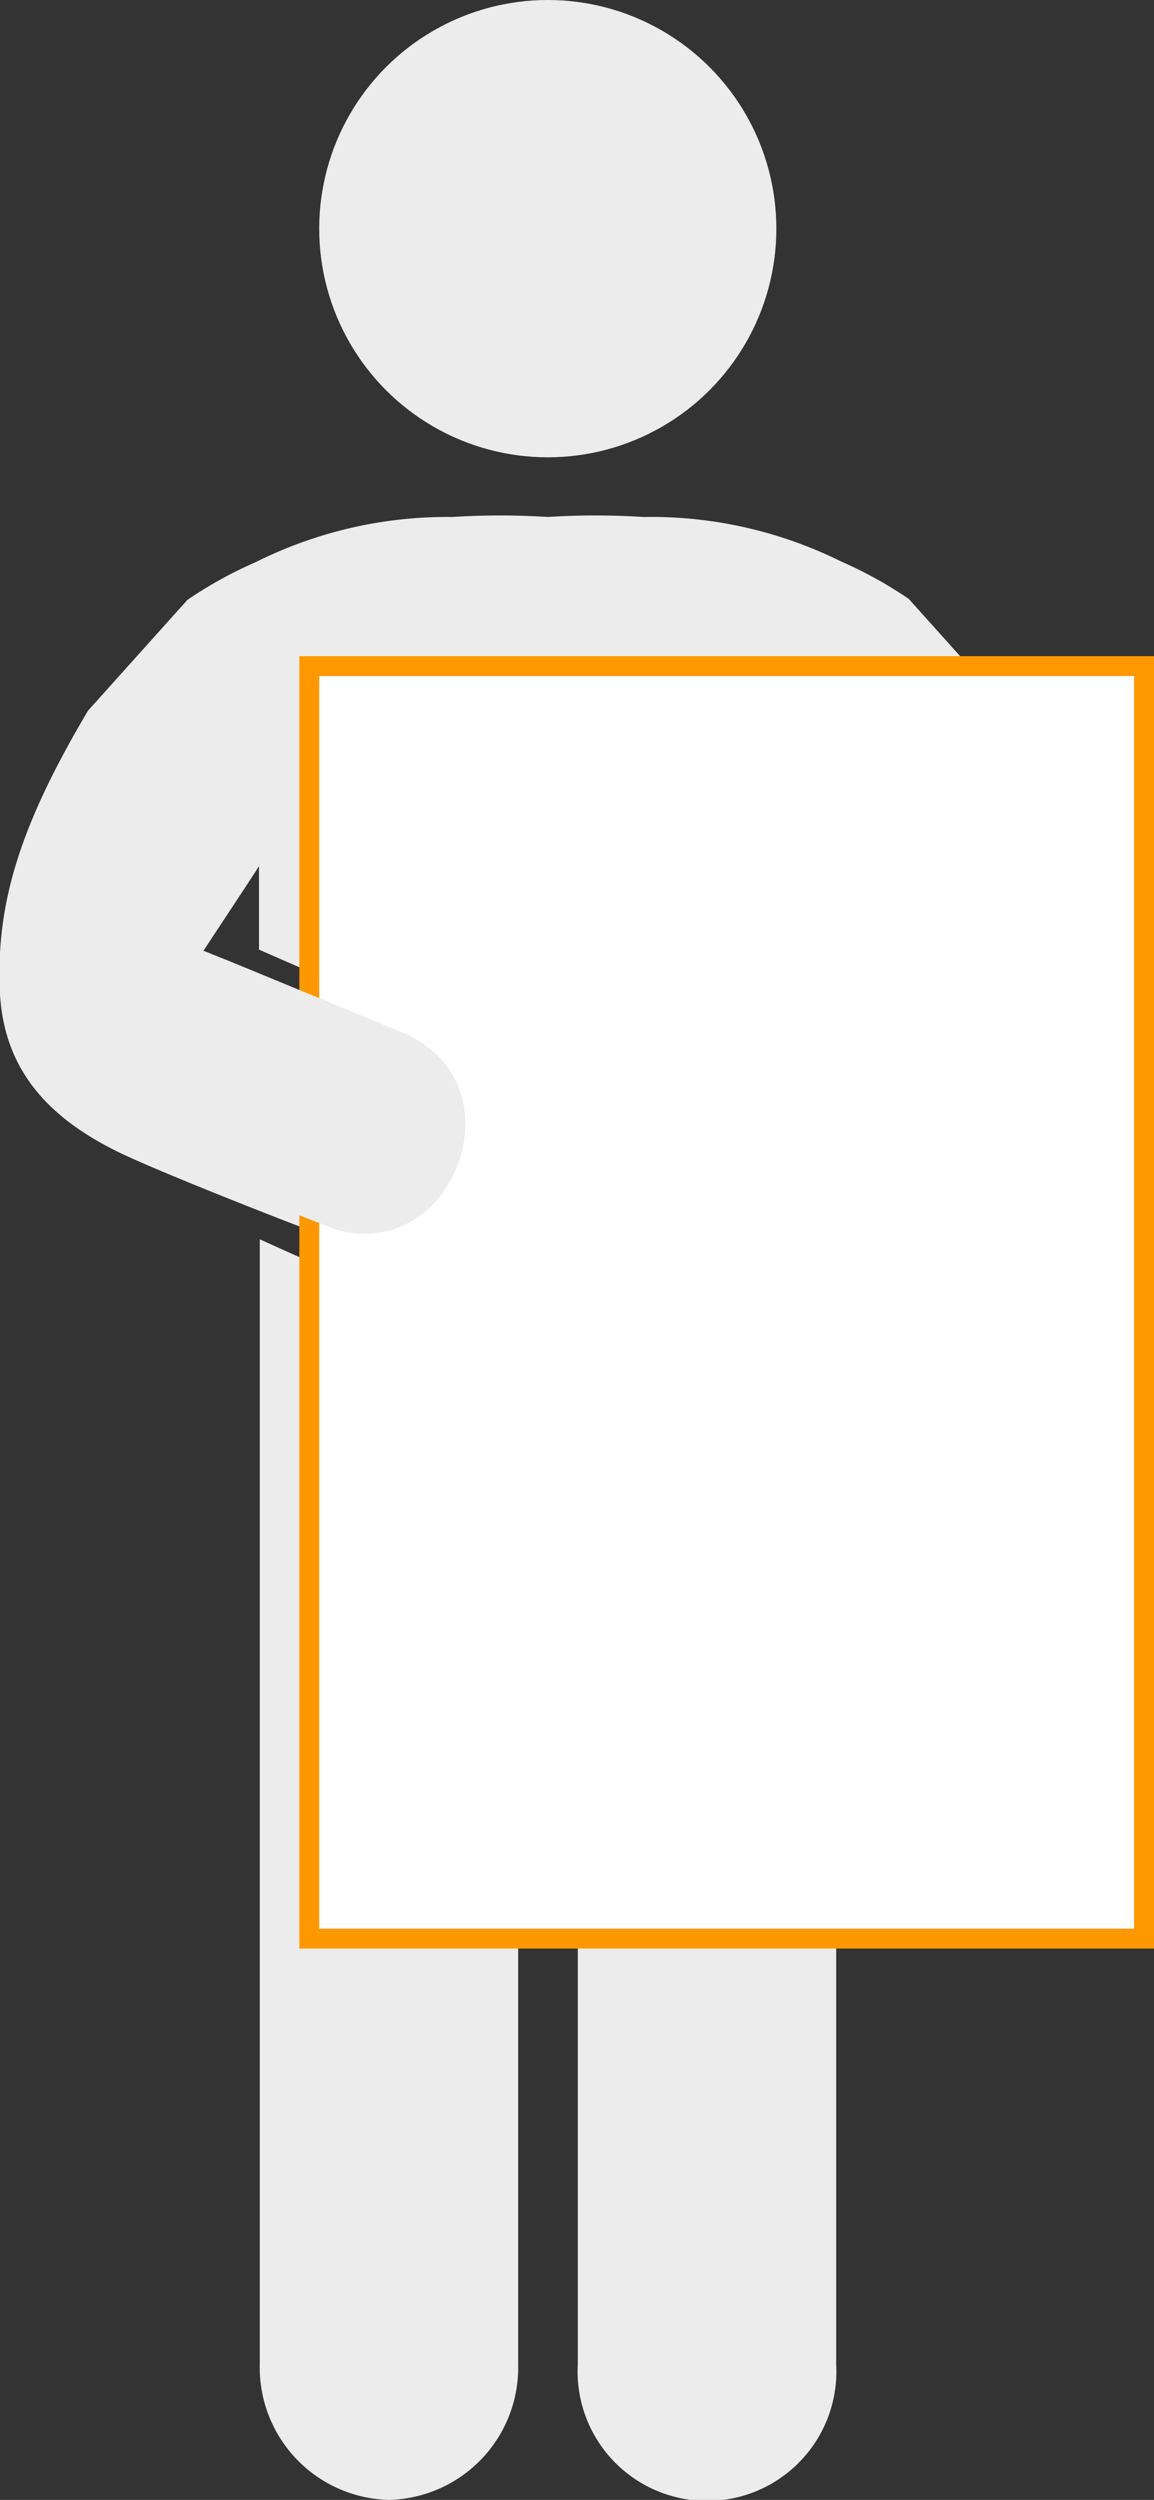
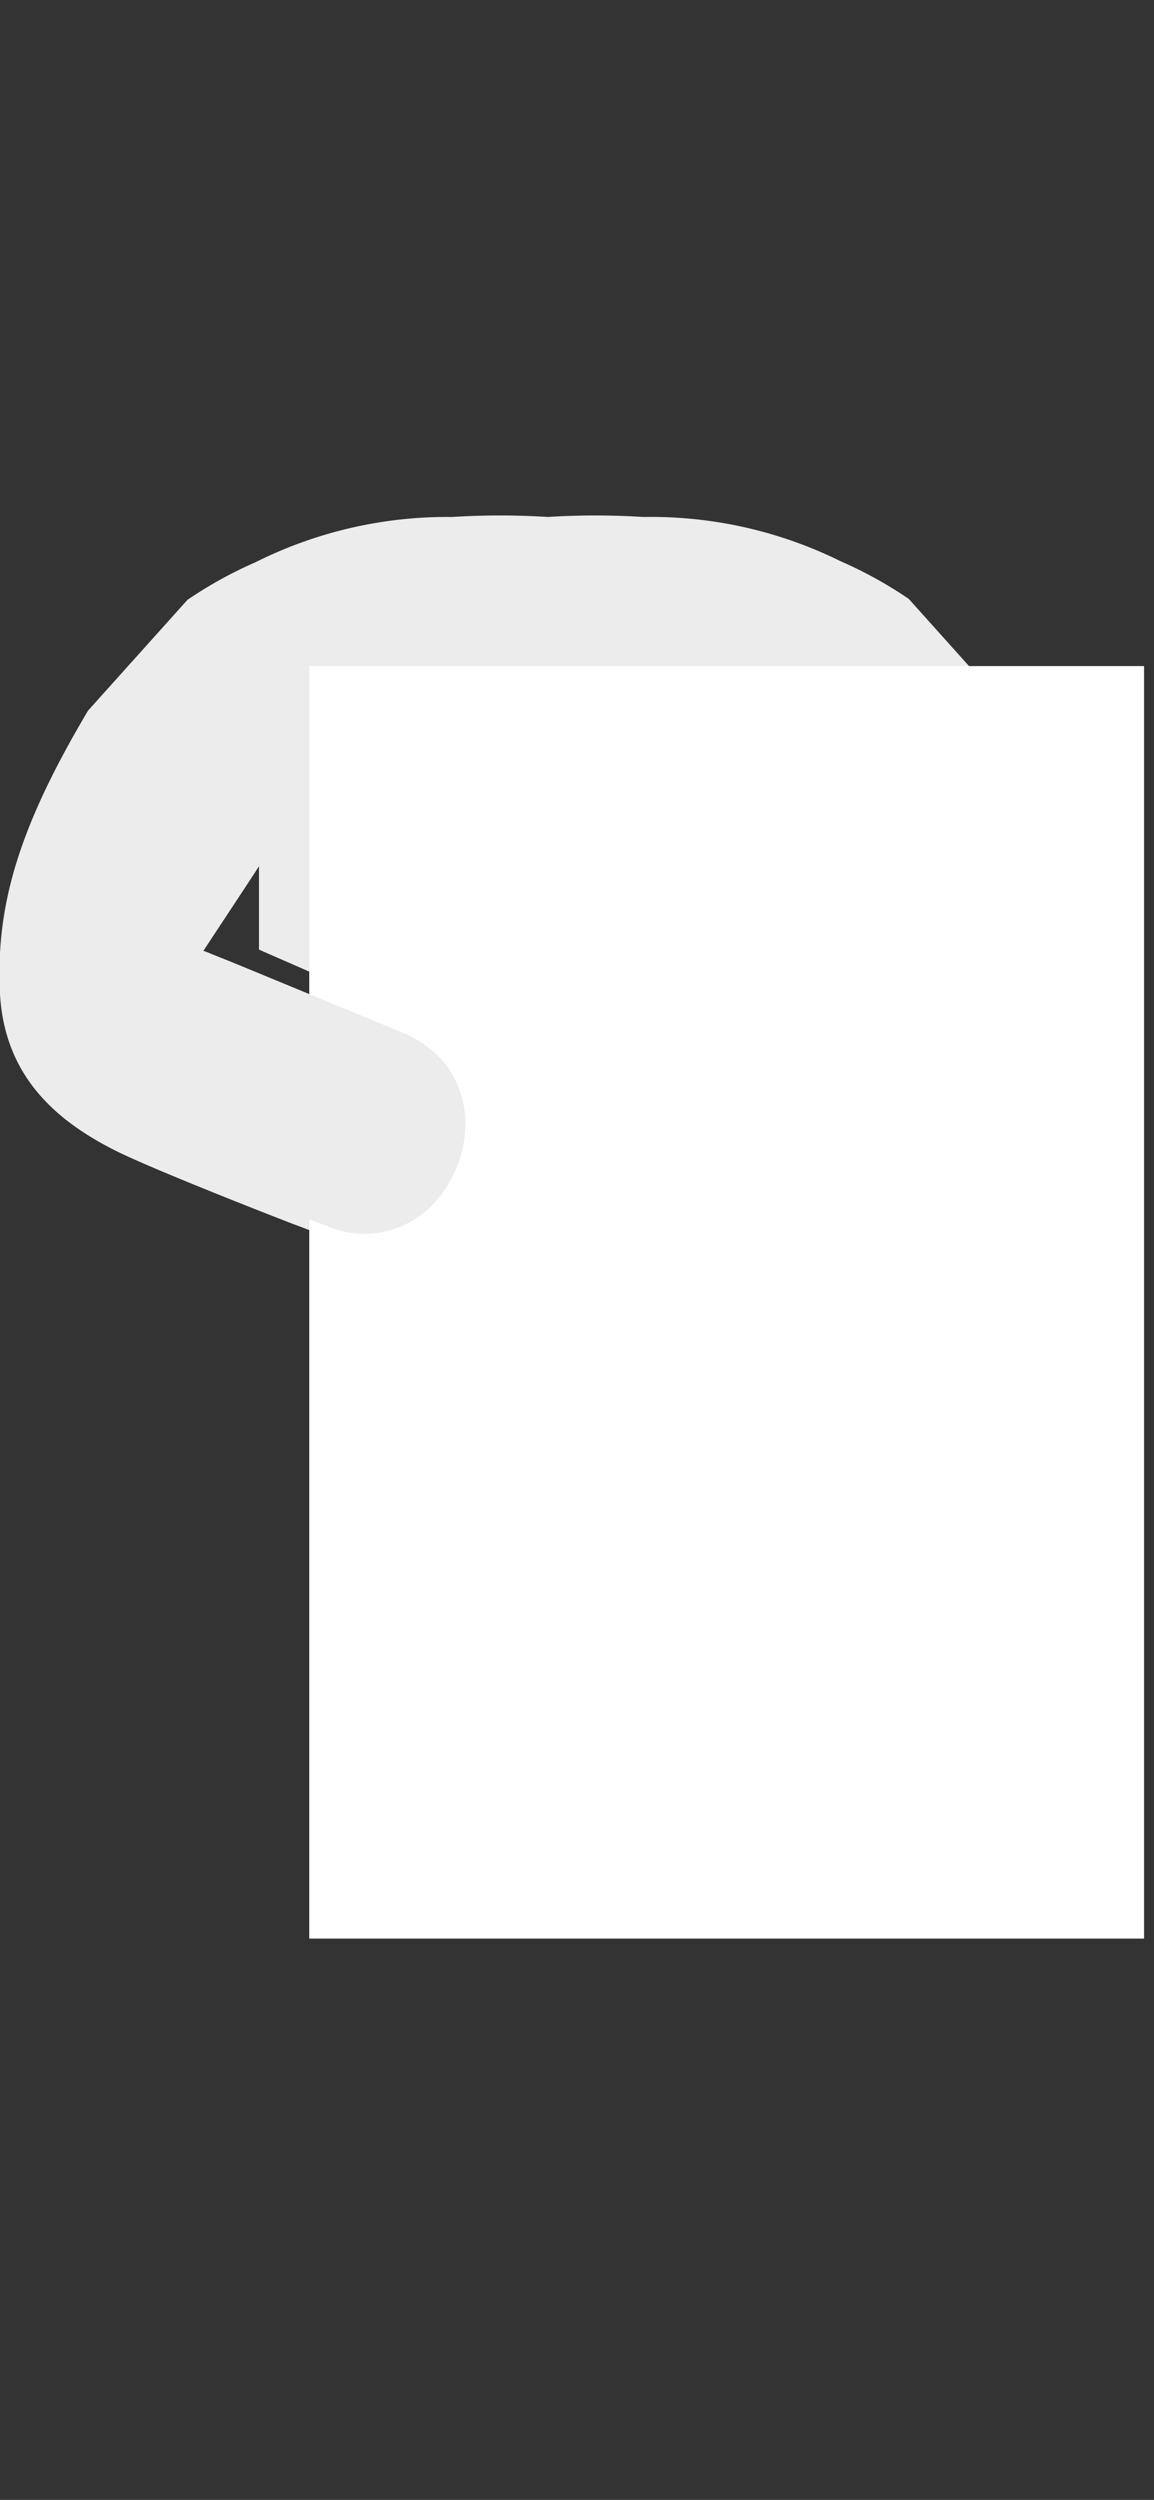
<svg xmlns="http://www.w3.org/2000/svg" width="58.06" height="125.73" viewBox="0 0 58.06 125.73">
  <rect x="0" y="0" width="58.06" height="125.73" fill="#333333" stroke="none" />
  <path d="M50.72,35.69l-5-5.57a20.93,20.93,0,0,0-3.42-1.89A21.55,21.55,0,0,0,32.43,26h-.08a38.3,38.3,0,0,0-4.79,0,38.45,38.45,0,0,0-4.8,0h-.08a21.55,21.55,0,0,0-9.83,2.28,20.93,20.93,0,0,0-3.42,1.89l-5,5.57C.89,41.7-.22,45.61,0,50c.23,3.89,2.51,6.22,5.83,7.88,2,1,8.67,3.59,9,3.71,1.27.47,2.52,1,3.76,1.46s4.13-9.56,4.08-9.59-12-4.86-12.74-5.17c.26-.42,3.06-4.63,3.1-4.73v4.2L22.73,52h9.65l9.68-4.26v-4.2c0,.1,2.83,4.31,3.09,4.73-.73.31-12.67,5.15-12.73,5.17s2.9,10.08,4.07,9.59,2.49-1,3.76-1.46c.33-.12,7-2.69,9-3.71,3.32-1.66,5.59-4,5.82-7.88C55.33,45.61,54.23,41.7,50.72,35.69Z" fill="#ececec" />
-   <path d="M36.12,65H34.49l-7.57-7.93L19.36,65H19l-5.93-2.67v56.58a6.66,6.66,0,0,0,6.5,6.82,6.66,6.66,0,0,0,6.5-6.82V75h3v43.91a6.51,6.51,0,1,0,13,0V62.33Z" fill="#ececec" />
  <rect x="15.56" y="33.5" width="42" height="64" fill="#fff" />
-   <path d="M57.06,34V97h-41V34h41m1-1h-43V98h43V33Z" fill="#ff9800" />
  <path d="M3.55,56.45a65.24,65.24,0,0,0,6.34,2.7l1.71.65,1,.36c1.27.48,2.53,1,3.77,1.47a4.75,4.75,0,0,0,3.24.25,4.66,4.66,0,0,0,.85-.33,1.29,1.29,0,0,0,.16-.09,4.37,4.37,0,0,0,1.12-.85,5.92,5.92,0,0,0,1.67-3.89,4.91,4.91,0,0,0-.55-2.49,4.32,4.32,0,0,0-1.12-1.39,5.44,5.44,0,0,0-1.12-.74L20.44,52a.76.76,0,0,1-.16-.06l-.69-.28-7-2.89-1-.41L10.69,48c-.25-.11-.53-.21-.8-.3-.73-.29-1.5-.55-2.23-.86C7.92,46.43.22,54.79,3.55,56.45Z" fill="#ececec" />
-   <circle cx="27.56" cy="11.5" r="11.5" fill="#ececec" />
</svg>